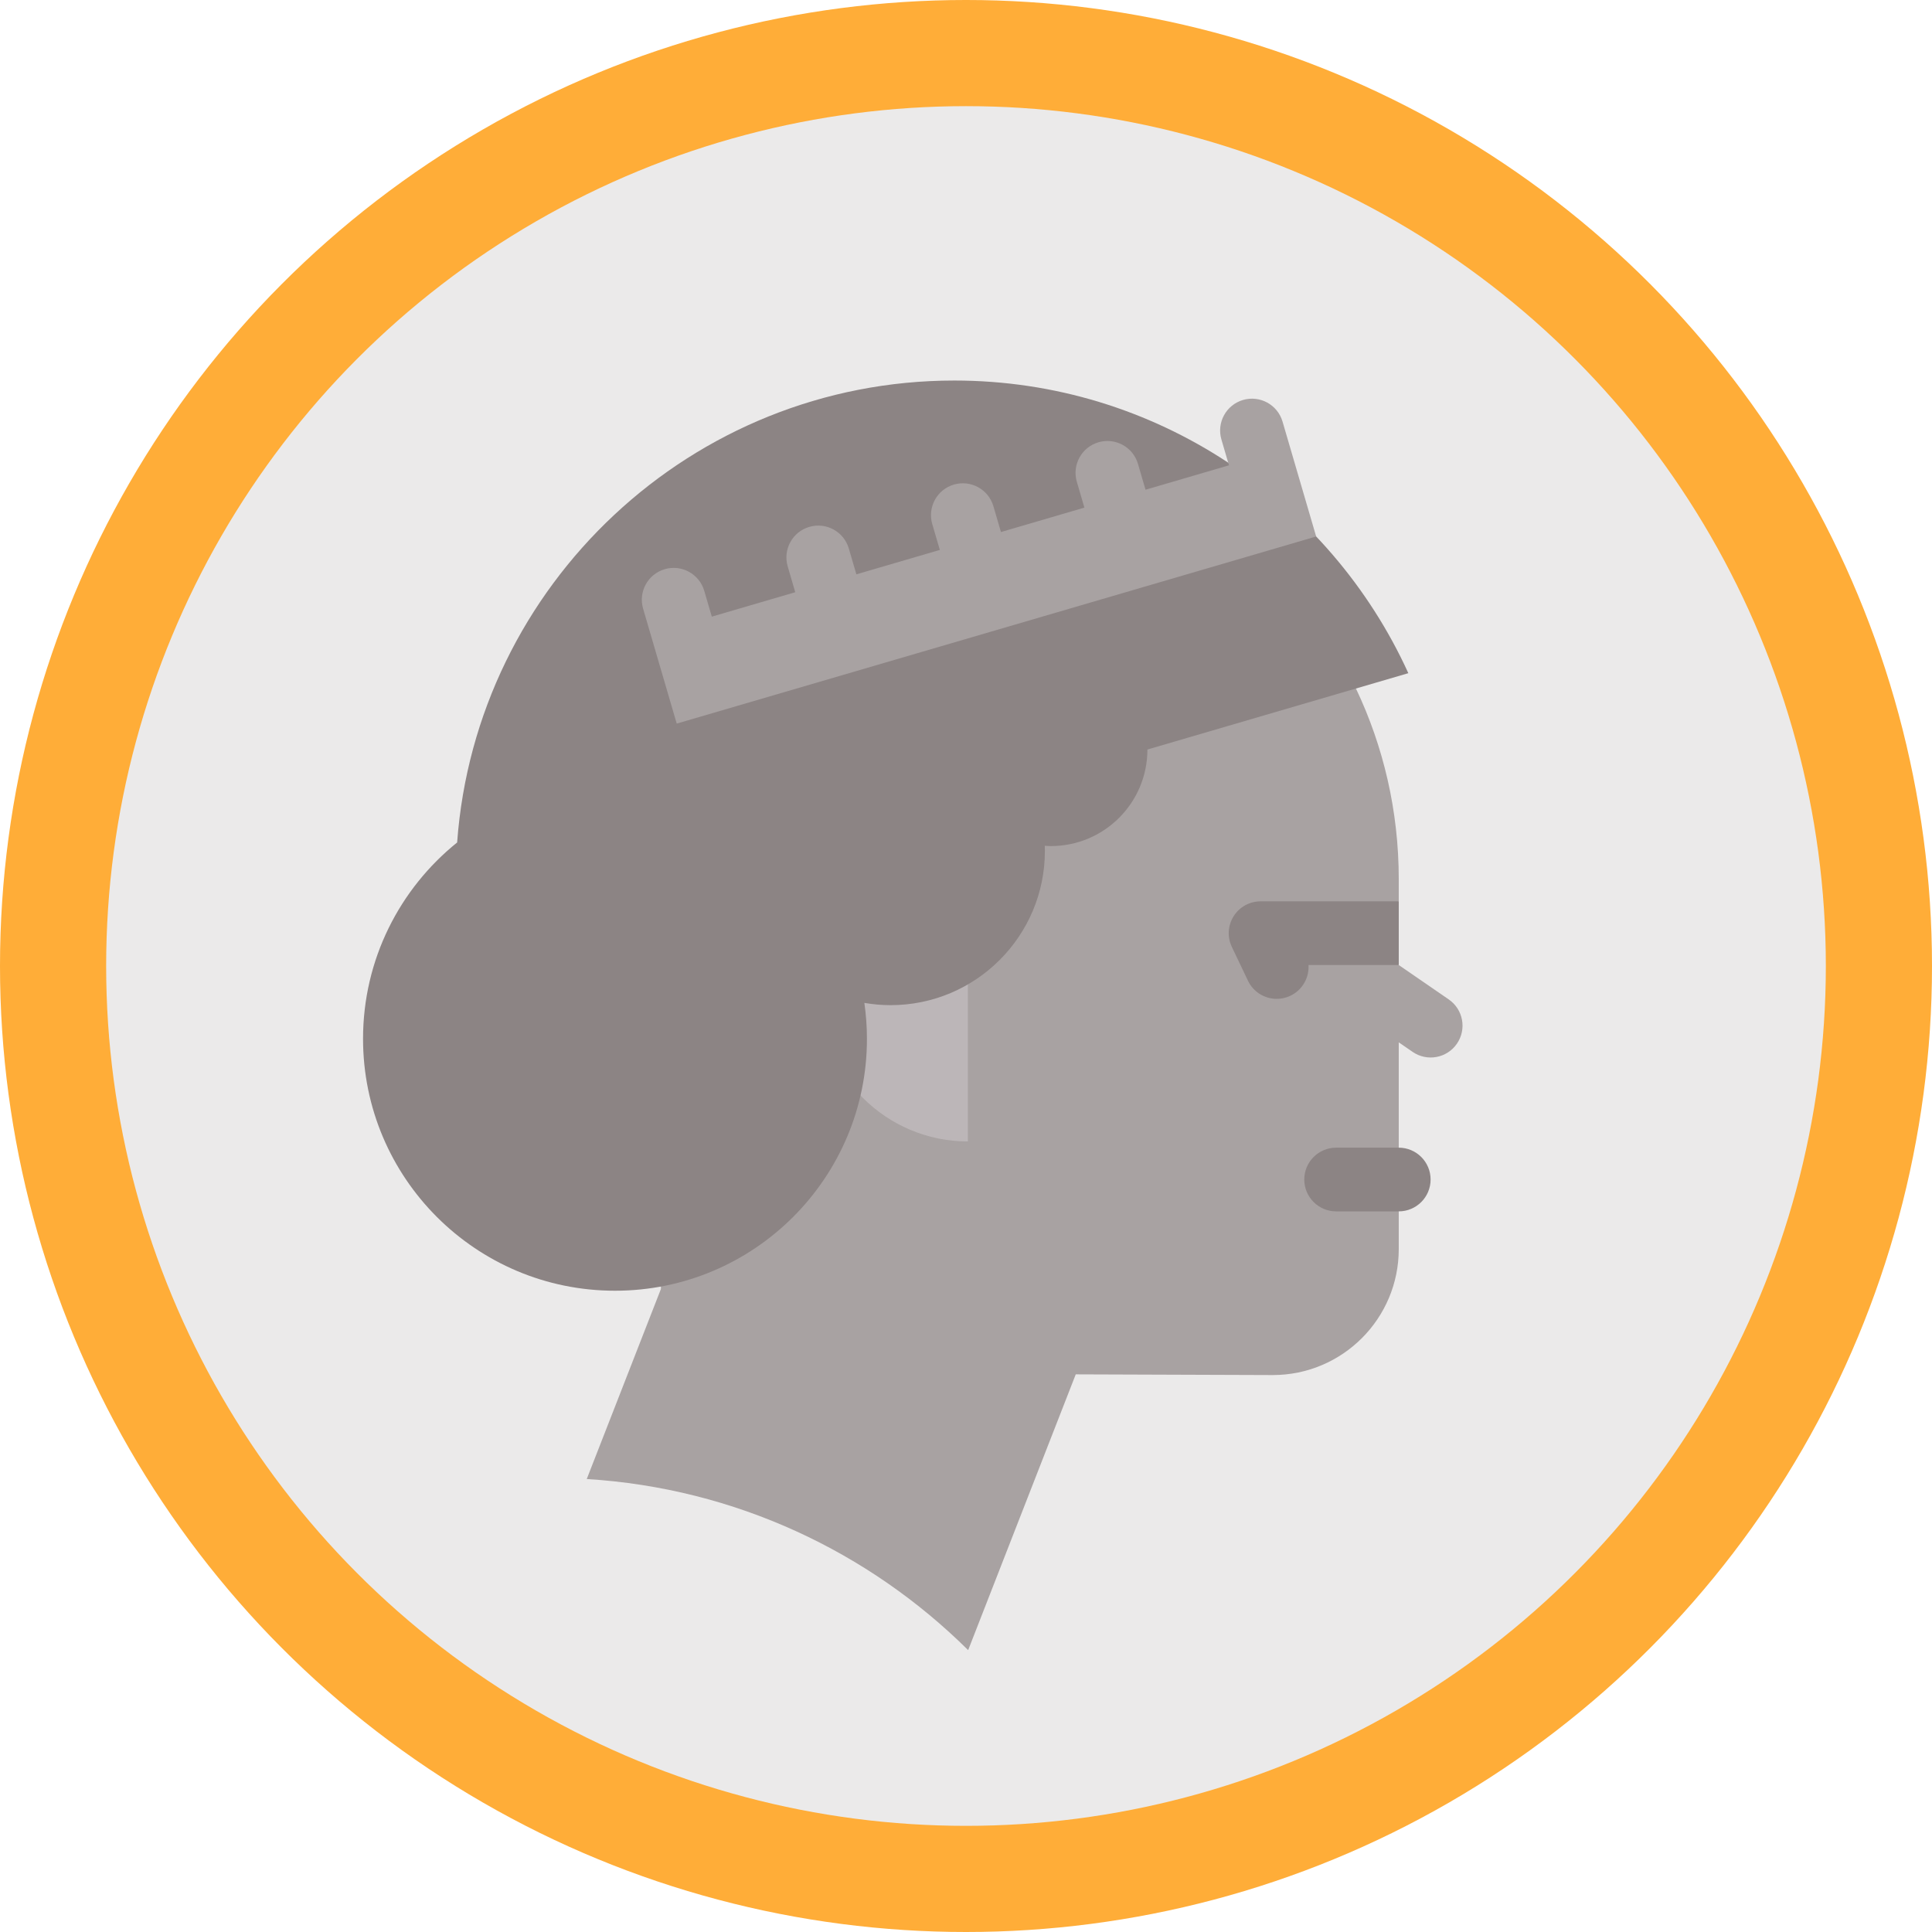
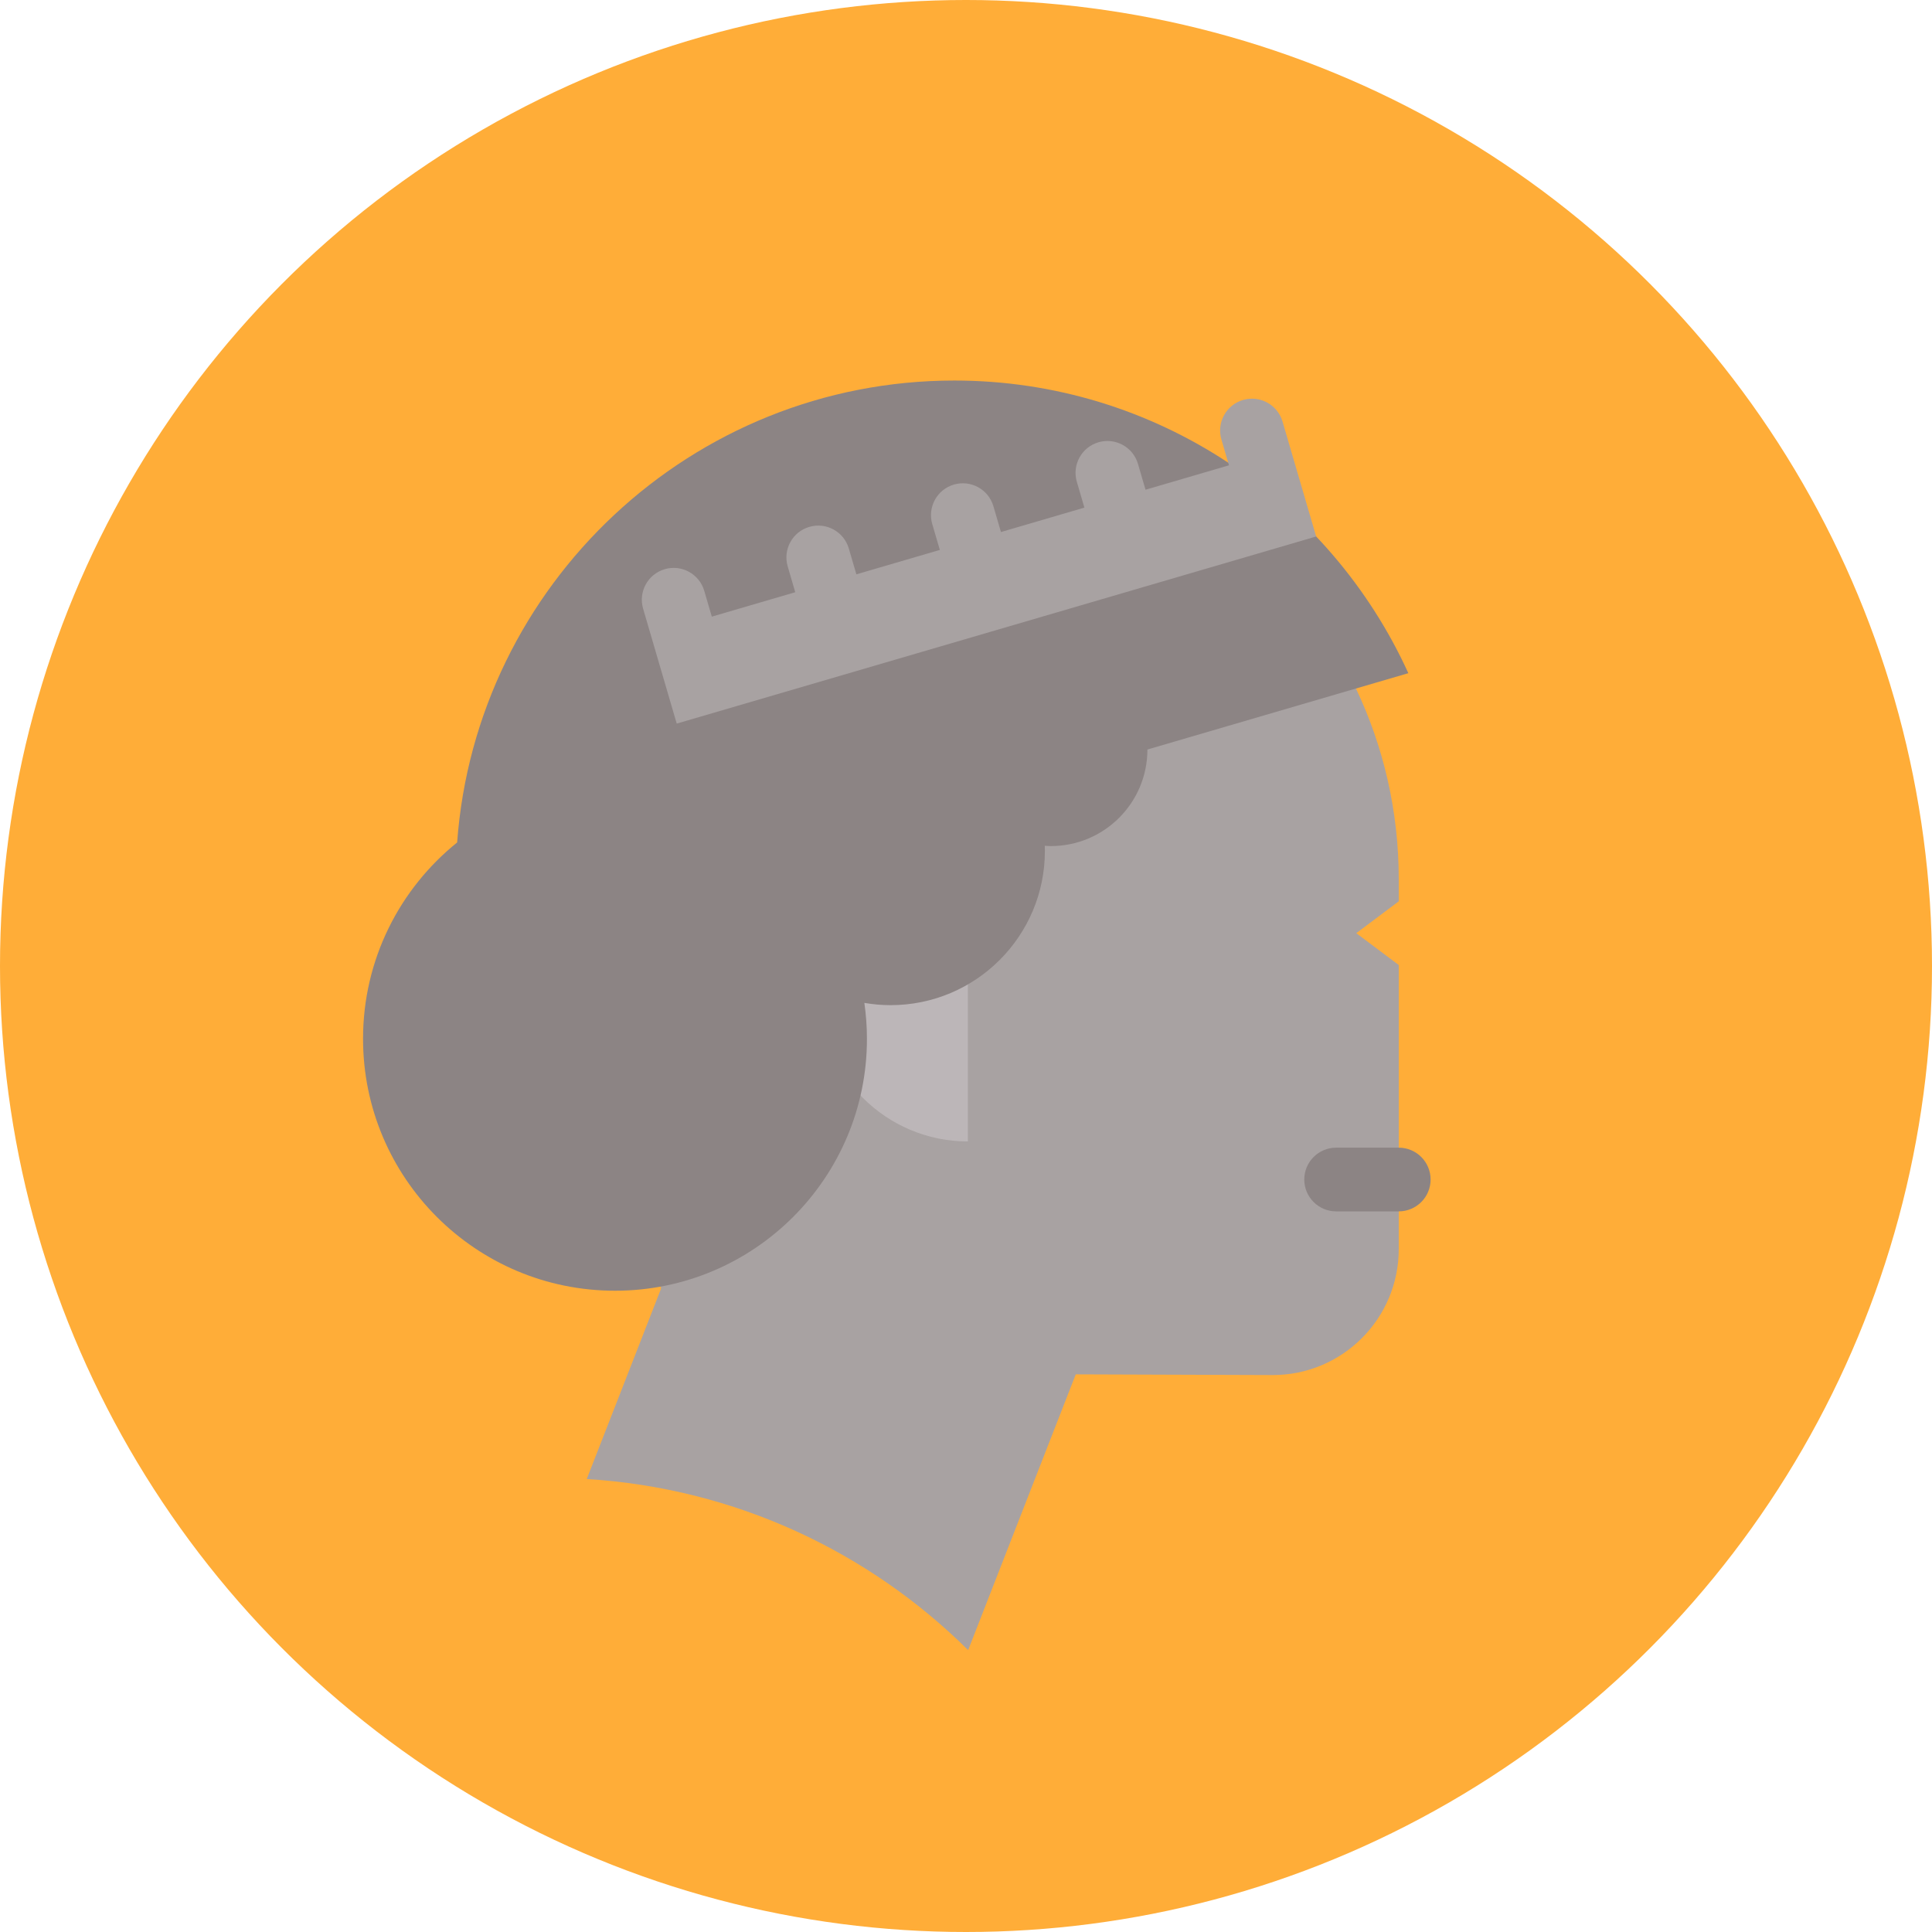
<svg xmlns="http://www.w3.org/2000/svg" version="1.1" id="Layer_1" x="0px" y="0px" viewBox="0 0 512 512" style="enable-background:new 0 0 512 512;" xml:space="preserve">
  <circle style="fill:#FFAD38;" cx="256" cy="256" r="256" />
-   <circle style="fill:#EBEAEA;" cx="256" cy="256" r="227.868" />
  <g>
-     <path style="fill:#A8A2A2;" d="M383.929,264.857l-13.246-9.115l-11.748,12.406l15.425,10.614c3.839,2.642,9.094,1.671,11.737-2.168   C388.74,272.754,387.769,267.499,383.929,264.857z" />
    <path style="fill:#A8A2A2;" d="M359.339,182.463l-184.192-33.758v192.897l-19.653,50.356   c39.343,2.423,74.778,19.276,101.076,45.343c4.148-10.645,28.514-73.081,28.514-73.081l52.215,0.185   c18.438,0,33.385-14.946,33.385-33.386v-75.278l-11.253-8.44l11.253-8.44v-5.902C370.684,214.889,366.613,197.767,359.339,182.463z   " />
  </g>
  <path style="fill:#8C8484;" d="M370.684,321.025h-16.596c-4.662,0-8.44-3.779-8.44-8.44s3.778-8.44,8.44-8.44h16.596  c4.662,0,8.44,3.779,8.44,8.44S375.346,321.025,370.684,321.025z" />
  <path style="fill:#BCB6B8;" d="M217.112,263.109c0,21.717,17.668,39.385,39.385,39.385v-61.89L217.112,263.109z" />
  <g>
-     <path style="fill:#8C8484;" d="M334.067,238.864c-2.896,0-5.591,1.485-7.138,3.936c-1.546,2.45-1.727,5.521-0.48,8.136l4.274,8.964   c1.446,3.036,4.471,4.809,7.623,4.809c1.218,0,2.455-0.264,3.627-0.824c3.201-1.526,5-4.807,4.794-8.143h23.918v-16.879H334.067z" />
    <path style="fill:#8C8484;" d="M252.907,100.845c-69.588,0-126.778,54.081-131.761,122.419   c-15.199,12.238-24.935,30.989-24.935,52.023c0,36.876,29.894,66.769,66.769,66.769s66.769-29.894,66.769-66.769   c0-3.23-0.242-6.402-0.685-9.51c2.26,0.387,4.579,0.6,6.949,0.6c22.587,0,40.896-18.309,40.896-40.896   c0-0.451-0.019-0.897-0.034-1.344c0.538,0.034,1.071,0.082,1.617,0.082c14.131,0,25.585-11.455,25.585-25.587l69.146-20.231   C352.418,132.697,306.313,100.845,252.907,100.845z" />
  </g>
  <path style="fill:#A8A2A2;" d="M348.796,142.176l-8.91-30.452c-1.309-4.473-5.997-7.039-10.47-5.73  c-4.474,1.309-7.04,5.997-5.73,10.47l2.004,6.85l-22.113,6.47l-2.003-6.848c-1.309-4.474-5.995-7.039-10.47-5.73  c-4.473,1.309-7.039,5.997-5.73,10.47l2.004,6.848l-22.113,6.47l-2.004-6.848c-1.309-4.473-5.995-7.039-10.468-5.73  c-4.475,1.309-7.041,5.998-5.731,10.471l2.004,6.847l-22.114,6.47l-2.004-6.847c-1.309-4.473-5.995-7.039-10.468-5.73  c-4.475,1.309-7.041,5.998-5.731,10.471l2.003,6.846l-22.115,6.47l-2.003-6.846c-1.309-4.473-5.997-7.039-10.47-5.73  c-4.474,1.309-7.04,5.997-5.73,10.47l8.909,30.451c0.001,0.001,16.201-4.739,16.201-4.739  C195.542,187.018,348.796,142.177,348.796,142.176z" />
  <g>
</g>
  <g>
</g>
  <g>
</g>
  <g>
</g>
  <g>
</g>
  <g>
</g>
  <g>
</g>
  <g>
</g>
  <g>
</g>
  <g>
</g>
  <g>
</g>
  <g>
</g>
  <g>
</g>
  <g>
</g>
  <g>
</g>
</svg>